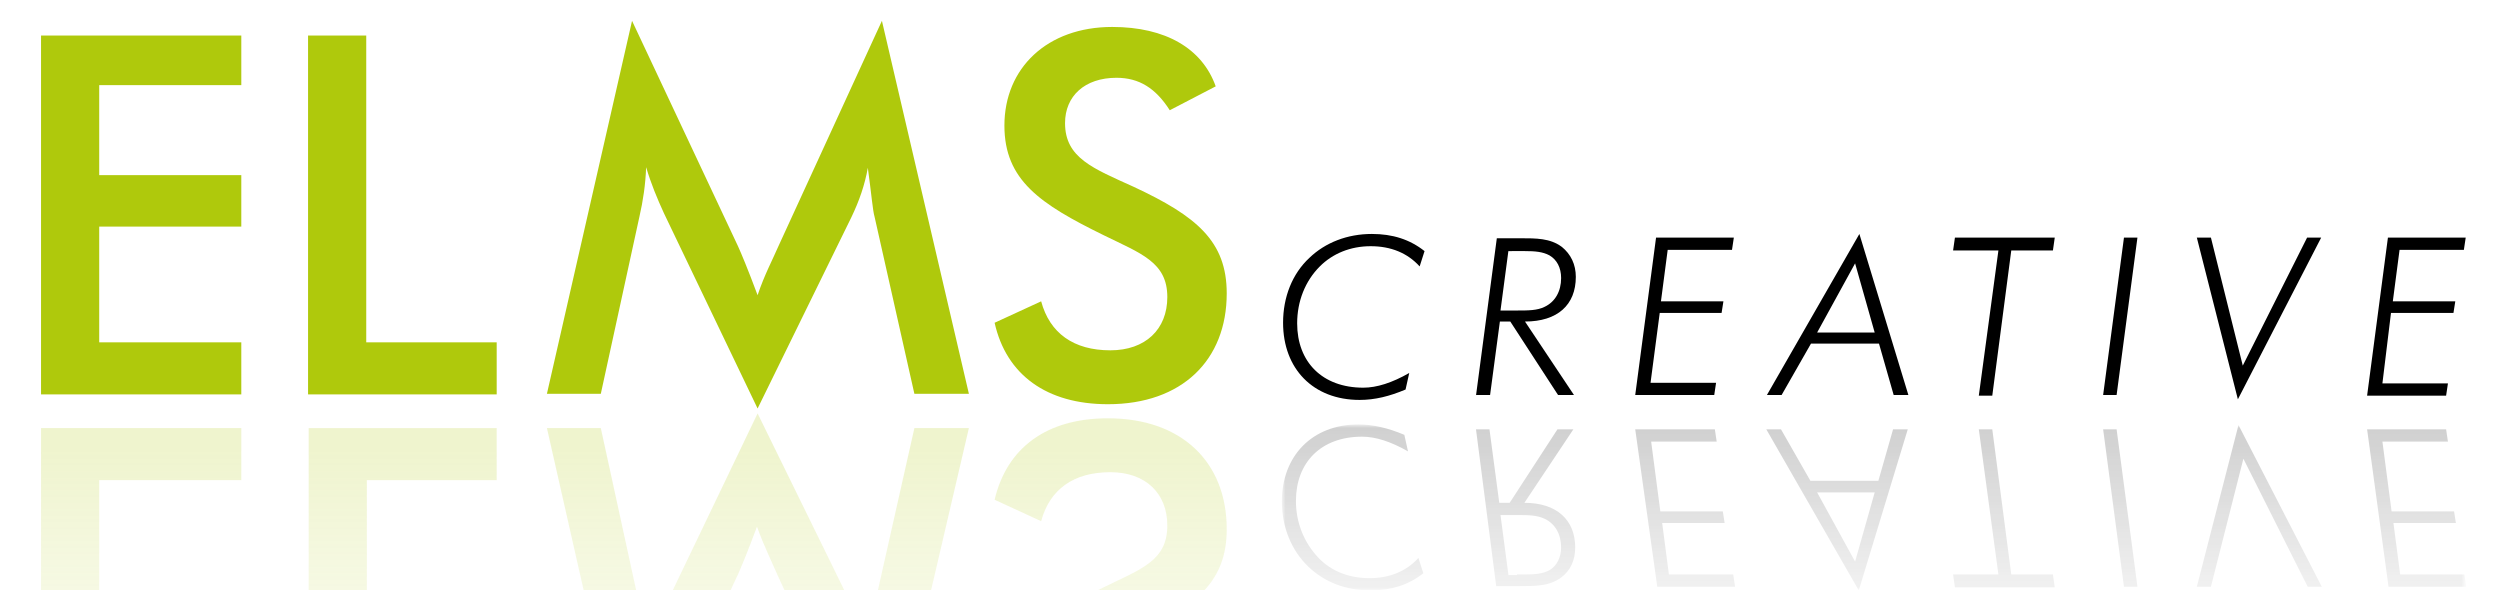
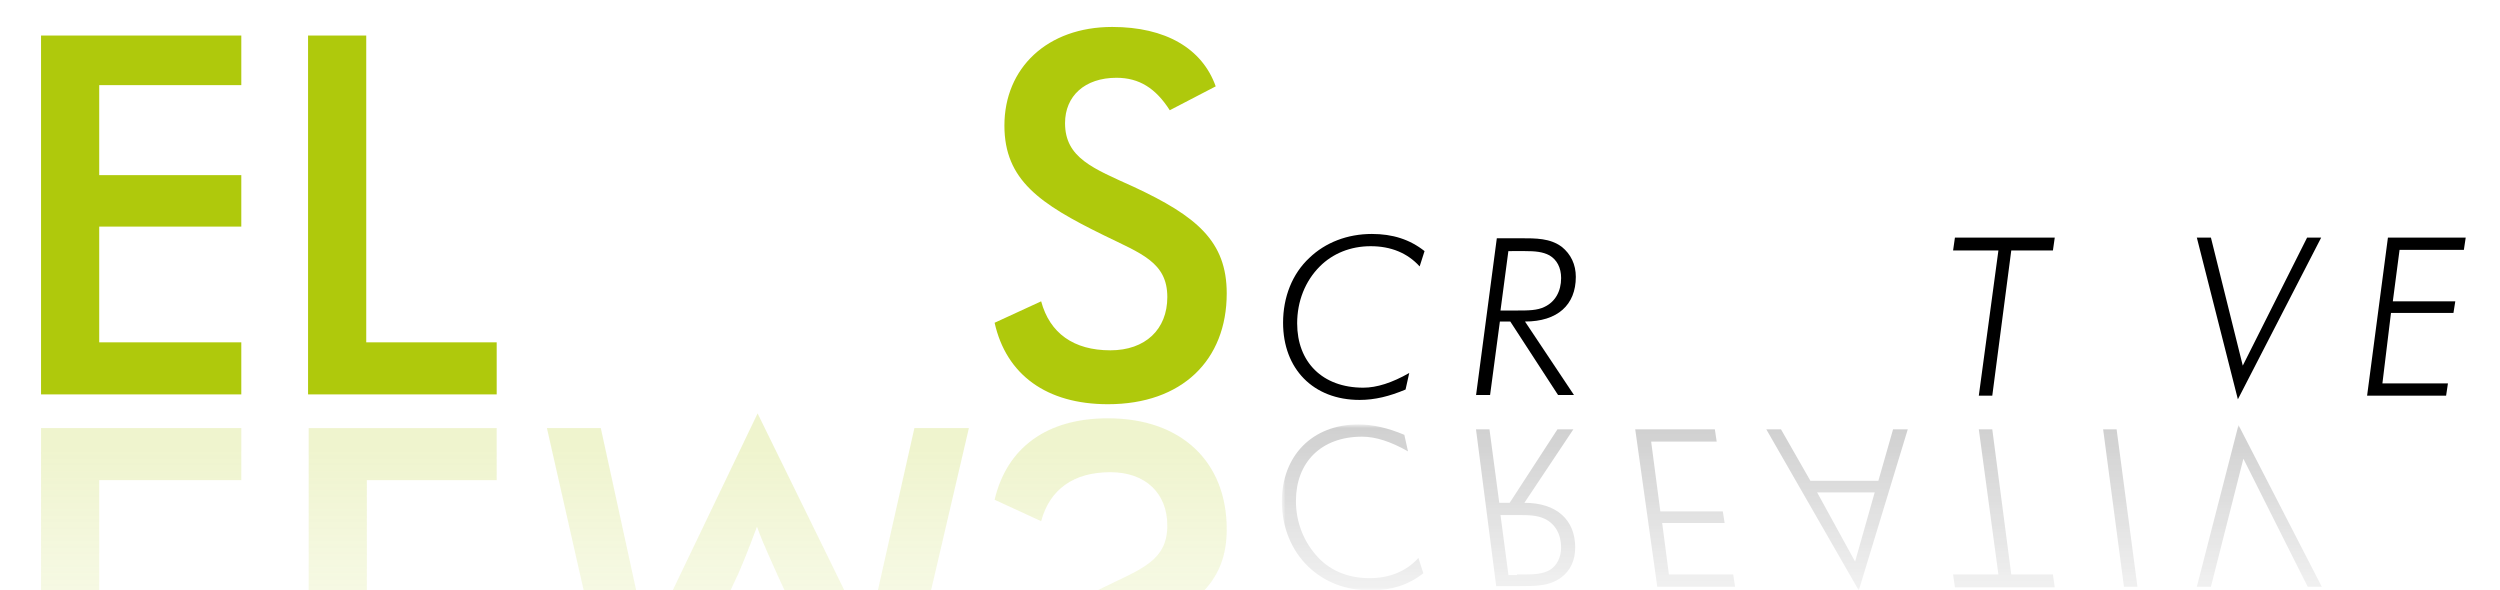
<svg xmlns="http://www.w3.org/2000/svg" version="1.1" x="0px" y="0px" viewBox="0 0 408.2 96.4" enable-background="new 0 0 408.2 96.4" xml:space="preserve">
  <g id="Creative_Reflection">
    <defs>
      <filter id="Adobe_OpacityMaskFilter" filterUnits="userSpaceOnUse" x="209.4" y="69.4" width="193.2" height="27">
        <feColorMatrix type="matrix" values="1 0 0 0 0  0 1 0 0 0  0 0 1 0 0  0 0 0 1 0" />
      </filter>
    </defs>
    <mask maskUnits="userSpaceOnUse" x="209.4" y="69.4" width="193.2" height="27" id="SVGID_1_">
      <g filter="url(#Adobe_OpacityMaskFilter)">
        <linearGradient id="SVGID_2_" gradientUnits="userSpaceOnUse" x1="308.595" y1="67.334" x2="308.595" y2="107.72">
          <stop offset="0" style="stop-color:#FFFFFF" />
          <stop offset="8.962709e-02" style="stop-color:#FFFFFF;stop-opacity:0.91" />
          <stop offset="1" style="stop-color:#FFFFFF;stop-opacity:0" />
        </linearGradient>
        <rect x="209" y="67.3" fill="url(#SVGID_2_)" width="199.2" height="40.4" />
      </g>
    </mask>
    <g opacity="0.2" mask="url(#SVGID_1_)">
      <path d="M232.4,93.6c-2.4,1.9-5.2,2.8-8.6,2.8c-4,0-7.5-1.3-10.2-3.9c-2.7-2.6-4.3-6.4-4.3-10.6c0-7.5,5-12.6,12.5-12.6    c2.4,0,4.9,0.6,7.5,1.7l0.6,2.7c-2.8-1.6-5.3-2.4-7.5-2.4c-6.7,0-10.8,4.2-10.8,10.5c0,3.5,1.3,6.8,3.7,9.3c2.1,2.2,5,3.3,8.3,3.3    c3.3,0,6-1.1,8-3.3L232.4,93.6z" />
      <path d="M243.2,70.1l1.6,12h1.7l7.8-12h2.6l-8,12c5.3,0,8.3,2.8,8.3,7.3c0,2.1-0.8,3.8-2.3,4.9c-1.9,1.4-4.1,1.4-6.9,1.4h-3.7    L241,70.1H243.2z M247.7,93.8c0.5,0,0.9,0,1.3,0c1.6,0,2.9-0.1,4-0.7c1.2-0.7,1.9-2.1,1.9-3.7c0-2.2-1-3.9-2.7-4.7    c-1.3-0.6-2.7-0.6-4.5-0.6c-0.4,0-0.7,0-1.1,0H245l1.3,9.8H247.7z" />
      <path d="M267,70.1H280l0.3,2h-10.7l1.5,11.4h10.2l0.3,1.9h-10.2l1.1,8.4h10.5l0.3,2h-12.7L267,70.1z" />
      <path d="M288.4,70.1h2.4l4.8,8.4h11.1l2.4-8.4h2.4l-8,26.3L288.4,70.1z M306.1,80.4h-9.4l6.2,11.3L306.1,80.4z" />
      <path d="M323.1,70.1h2.2l3.1,23.7h6.8l0.3,2.1h-16.3l-0.3-2.1h7.4L323.1,70.1z" />
      <path d="M343.4,70.1h2.2l3.4,25.7h-2.2L343.4,70.1z" />
      <path d="M365.5,69.4l13.6,26.4h-2.3l-10.5-20.9L361,95.8h-2.3L365.5,69.4z" />
-       <path d="M386.5,70.1h12.9l0.3,2H389l1.5,11.4h10.2l0.3,1.9h-10.2l1.1,8.4h10.5l0.3,2h-12.7L386.5,70.1z" />
    </g>
  </g>
  <g id="Creative">
    <g>
      <path d="M231.8,43.5c-2-2.2-4.7-3.3-8-3.3c-3.3,0-6.2,1.2-8.3,3.3c-2.4,2.4-3.7,5.7-3.7,9.3c0,6.3,4.1,10.5,10.8,10.5    c2.2,0,4.7-0.8,7.5-2.4l-0.6,2.7c-2.6,1.1-5,1.7-7.5,1.7c-7.6,0-12.5-5.1-12.5-12.6c0-4.2,1.5-8,4.3-10.6    c2.6-2.5,6.2-3.9,10.2-3.9c3.4,0,6.2,0.9,8.6,2.8L231.8,43.5z" />
      <path d="M241,64.6l3.4-25.7h3.7c2.8,0,5,0,6.9,1.4c1.5,1.2,2.3,2.9,2.3,4.9c0,4.6-3,7.3-8.3,7.3l8,12h-2.6l-7.8-12h-1.7l-1.6,12    H241z M246.3,40.9l-1.3,9.8h1.6c0.4,0,0.8,0,1.1,0c1.8,0,3.3,0,4.5-0.6c1.7-0.8,2.7-2.5,2.7-4.7c0-1.7-0.7-3-1.9-3.7    c-1.1-0.6-2.4-0.7-4-0.7c-0.4,0-0.8,0-1.3,0H246.3z" />
-       <path d="M270.4,38.8h12.7l-0.3,2h-10.5l-1.1,8.4h10.2l-0.3,1.9H271l-1.5,11.4h10.7l-0.3,2H267L270.4,38.8z" />
-       <path d="M303.6,38.2l8,26.3h-2.4l-2.4-8.4h-11.1l-4.8,8.4h-2.4L303.6,38.2z M302.9,43l-6.2,11.3h9.4L302.9,43z" />
      <path d="M326.3,40.9h-7.4l0.3-2.1h16.3l-0.3,2.1h-6.8l-3.1,23.7h-2.2L326.3,40.9z" />
-       <path d="M346.8,38.8h2.2l-3.4,25.7h-2.2L346.8,38.8z" />
      <path d="M358.7,38.8h2.3l5.2,20.9l10.5-20.9h2.3l-13.6,26.4L358.7,38.8z" />
      <path d="M389.9,38.8h12.7l-0.3,2h-10.5l-1.1,8.4h10.2l-0.3,1.9h-10.2L389,62.6h10.7l-0.3,2h-12.9L389.9,38.8z" />
    </g>
  </g>
  <g id="Highlight">
    <g opacity="0.2">
      <linearGradient id="SVGID_3_" gradientUnits="userSpaceOnUse" x1="23.083" y1="73.333" x2="23.083" y2="126.334">
        <stop offset="0" style="stop-color:#AFC90C" />
        <stop offset="8.962709e-02" style="stop-color:#AFC90C;stop-opacity:0.91" />
        <stop offset="1" style="stop-color:#AFC90C;stop-opacity:0" />
      </linearGradient>
      <path fill="url(#SVGID_3_)" d="M6.7,69.9h32.7v8.5H16.2v18.9h23.2v8.4H16.2v14.7h23.2v8.1H6.7V69.9z" />
      <linearGradient id="SVGID_4_" gradientUnits="userSpaceOnUse" x1="65.764" y1="73.333" x2="65.764" y2="126.334">
        <stop offset="0" style="stop-color:#AFC90C" />
        <stop offset="8.962709e-02" style="stop-color:#AFC90C;stop-opacity:0.91" />
        <stop offset="1" style="stop-color:#AFC90C;stop-opacity:0" />
      </linearGradient>
      <path fill="url(#SVGID_4_)" d="M50.3,69.9h30.8v8.5H59.9v50.1h-9.5V69.9z" />
      <linearGradient id="SVGID_5_" gradientUnits="userSpaceOnUse" x1="123.696" y1="73.333" x2="123.696" y2="126.334">
        <stop offset="0" style="stop-color:#AFC90C" />
        <stop offset="8.962709e-02" style="stop-color:#AFC90C;stop-opacity:0.91" />
        <stop offset="1" style="stop-color:#AFC90C;stop-opacity:0" />
      </linearGradient>
      <path fill="url(#SVGID_5_)" d="M142.8,98.8l6.5-28.9h8.9l-14.2,60.9L127,94c-0.9-2.1-2.2-4.7-3.4-8c-1.6,4.3-2.7,6.9-3.2,8    l-17.3,36.8L89.3,69.9h8.8l6.3,28.9c0.6,2.6,1,5.3,1.1,8.1c0.7-2.6,1.7-5.1,2.9-7.5l15.3-31.9L139,98.7c1.3,2.7,2.2,5.3,2.7,8.1    C142.3,102.5,142.5,99.9,142.8,98.8z" />
      <linearGradient id="SVGID_6_" gradientUnits="userSpaceOnUse" x1="181.341" y1="73.333" x2="181.341" y2="126.334">
        <stop offset="0" style="stop-color:#AFC90C" />
        <stop offset="8.962709e-02" style="stop-color:#AFC90C;stop-opacity:0.91" />
        <stop offset="1" style="stop-color:#AFC90C;stop-opacity:0" />
      </linearGradient>
      <path fill="url(#SVGID_6_)" d="M162.4,81.6c2-8.5,8.5-13.3,18.5-13.3c12.1,0,19.4,7.2,19.4,18.1c0,8.4-4.8,12.6-15.2,17.4    c-6.6,3-11.2,4.8-11.2,10.4c0,4.4,3.2,7.4,8.4,7.4c3.7,0,6.4-1.7,8.7-5.3l7.5,3.9c-2.2,6.1-8.2,9.7-16.9,9.7    c-10.7,0-17.6-6.6-17.6-16.1c0-8.9,5.7-12.8,16.2-17.9c6.1-3,10.4-4.3,10.4-10.1c0-5.2-3.5-8.7-9.3-8.7c-6,0-9.9,2.8-11.3,8    L162.4,81.6z" />
    </g>
  </g>
  <g id="Elms_1_">
    <g>
      <path fill="#AFC90C" d="M6.7,5.8h32.7v8.1H16.2v14.7h23.2v8.4H16.2v18.9h23.2v8.5H6.7V5.8z" />
      <path fill="#AFC90C" d="M50.3,5.8h9.5v50.1h21.3v8.5H50.3V5.8z" />
-       <path fill="#AFC90C" d="M141.7,27.4c-0.5,2.8-1.4,5.4-2.7,8.1l-15.3,31.2l-15.3-31.9c-1.1-2.4-2.1-4.8-2.9-7.5    c-0.1,2.8-0.5,5.5-1.1,8.1l-6.3,28.9h-8.8l13.9-60.9l17.3,36.8c0.5,1.1,1.6,3.7,3.2,8c1.1-3.3,2.5-5.9,3.4-8l16.9-36.8l14.2,60.9    h-8.9l-6.5-28.9C142.5,34.4,142.3,31.8,141.7,27.4z" />
      <path fill="#AFC90C" d="M170,49.2c1.4,5.2,5.3,8,11.3,8c5.7,0,9.3-3.4,9.3-8.7c0-5.7-4.3-7.1-10.4-10.1    c-10.4-5.1-16.2-9-16.2-17.9c0-9.4,7-16.1,17.6-16.1c8.7,0,14.7,3.5,16.9,9.7l-7.5,3.9c-2.3-3.6-5-5.3-8.7-5.3    c-5.2,0-8.4,3-8.4,7.4c0,5.7,4.6,7.4,11.2,10.4c10.3,4.8,15.2,8.9,15.2,17.4c0,10.9-7.3,18.1-19.4,18.1c-10,0-16.6-4.8-18.5-13.3    L170,49.2z" />
    </g>
  </g>
</svg>